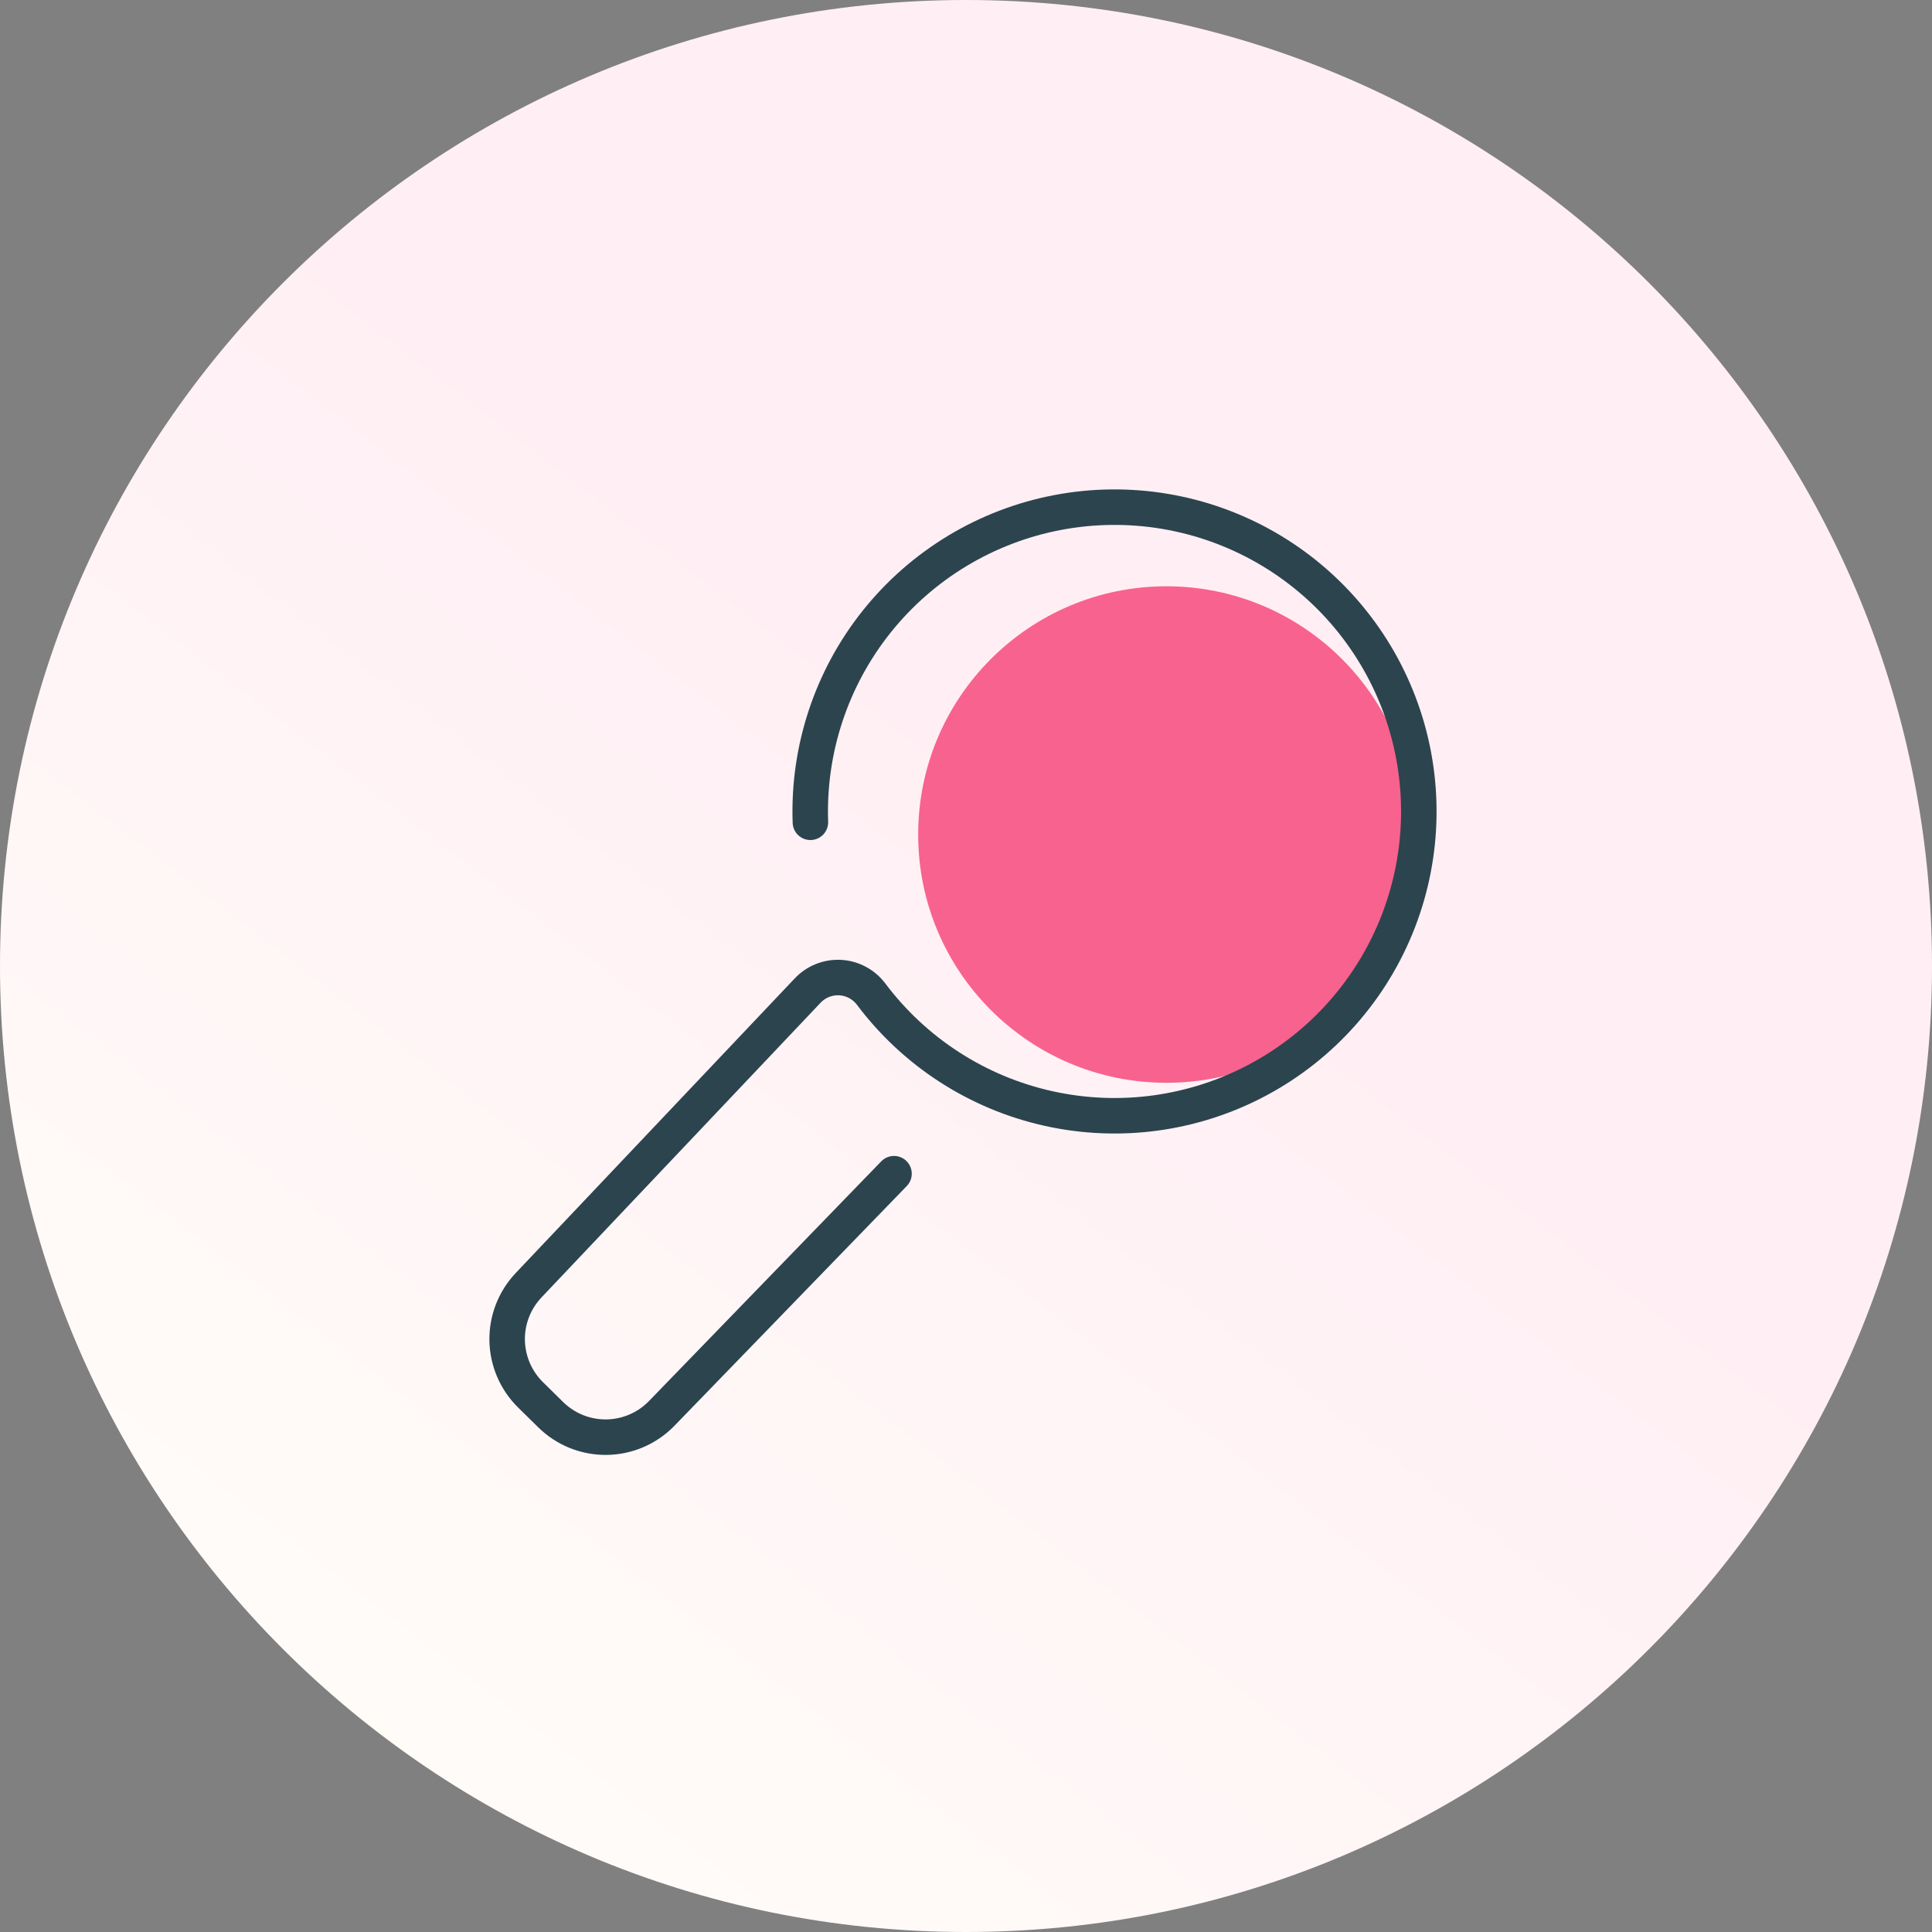
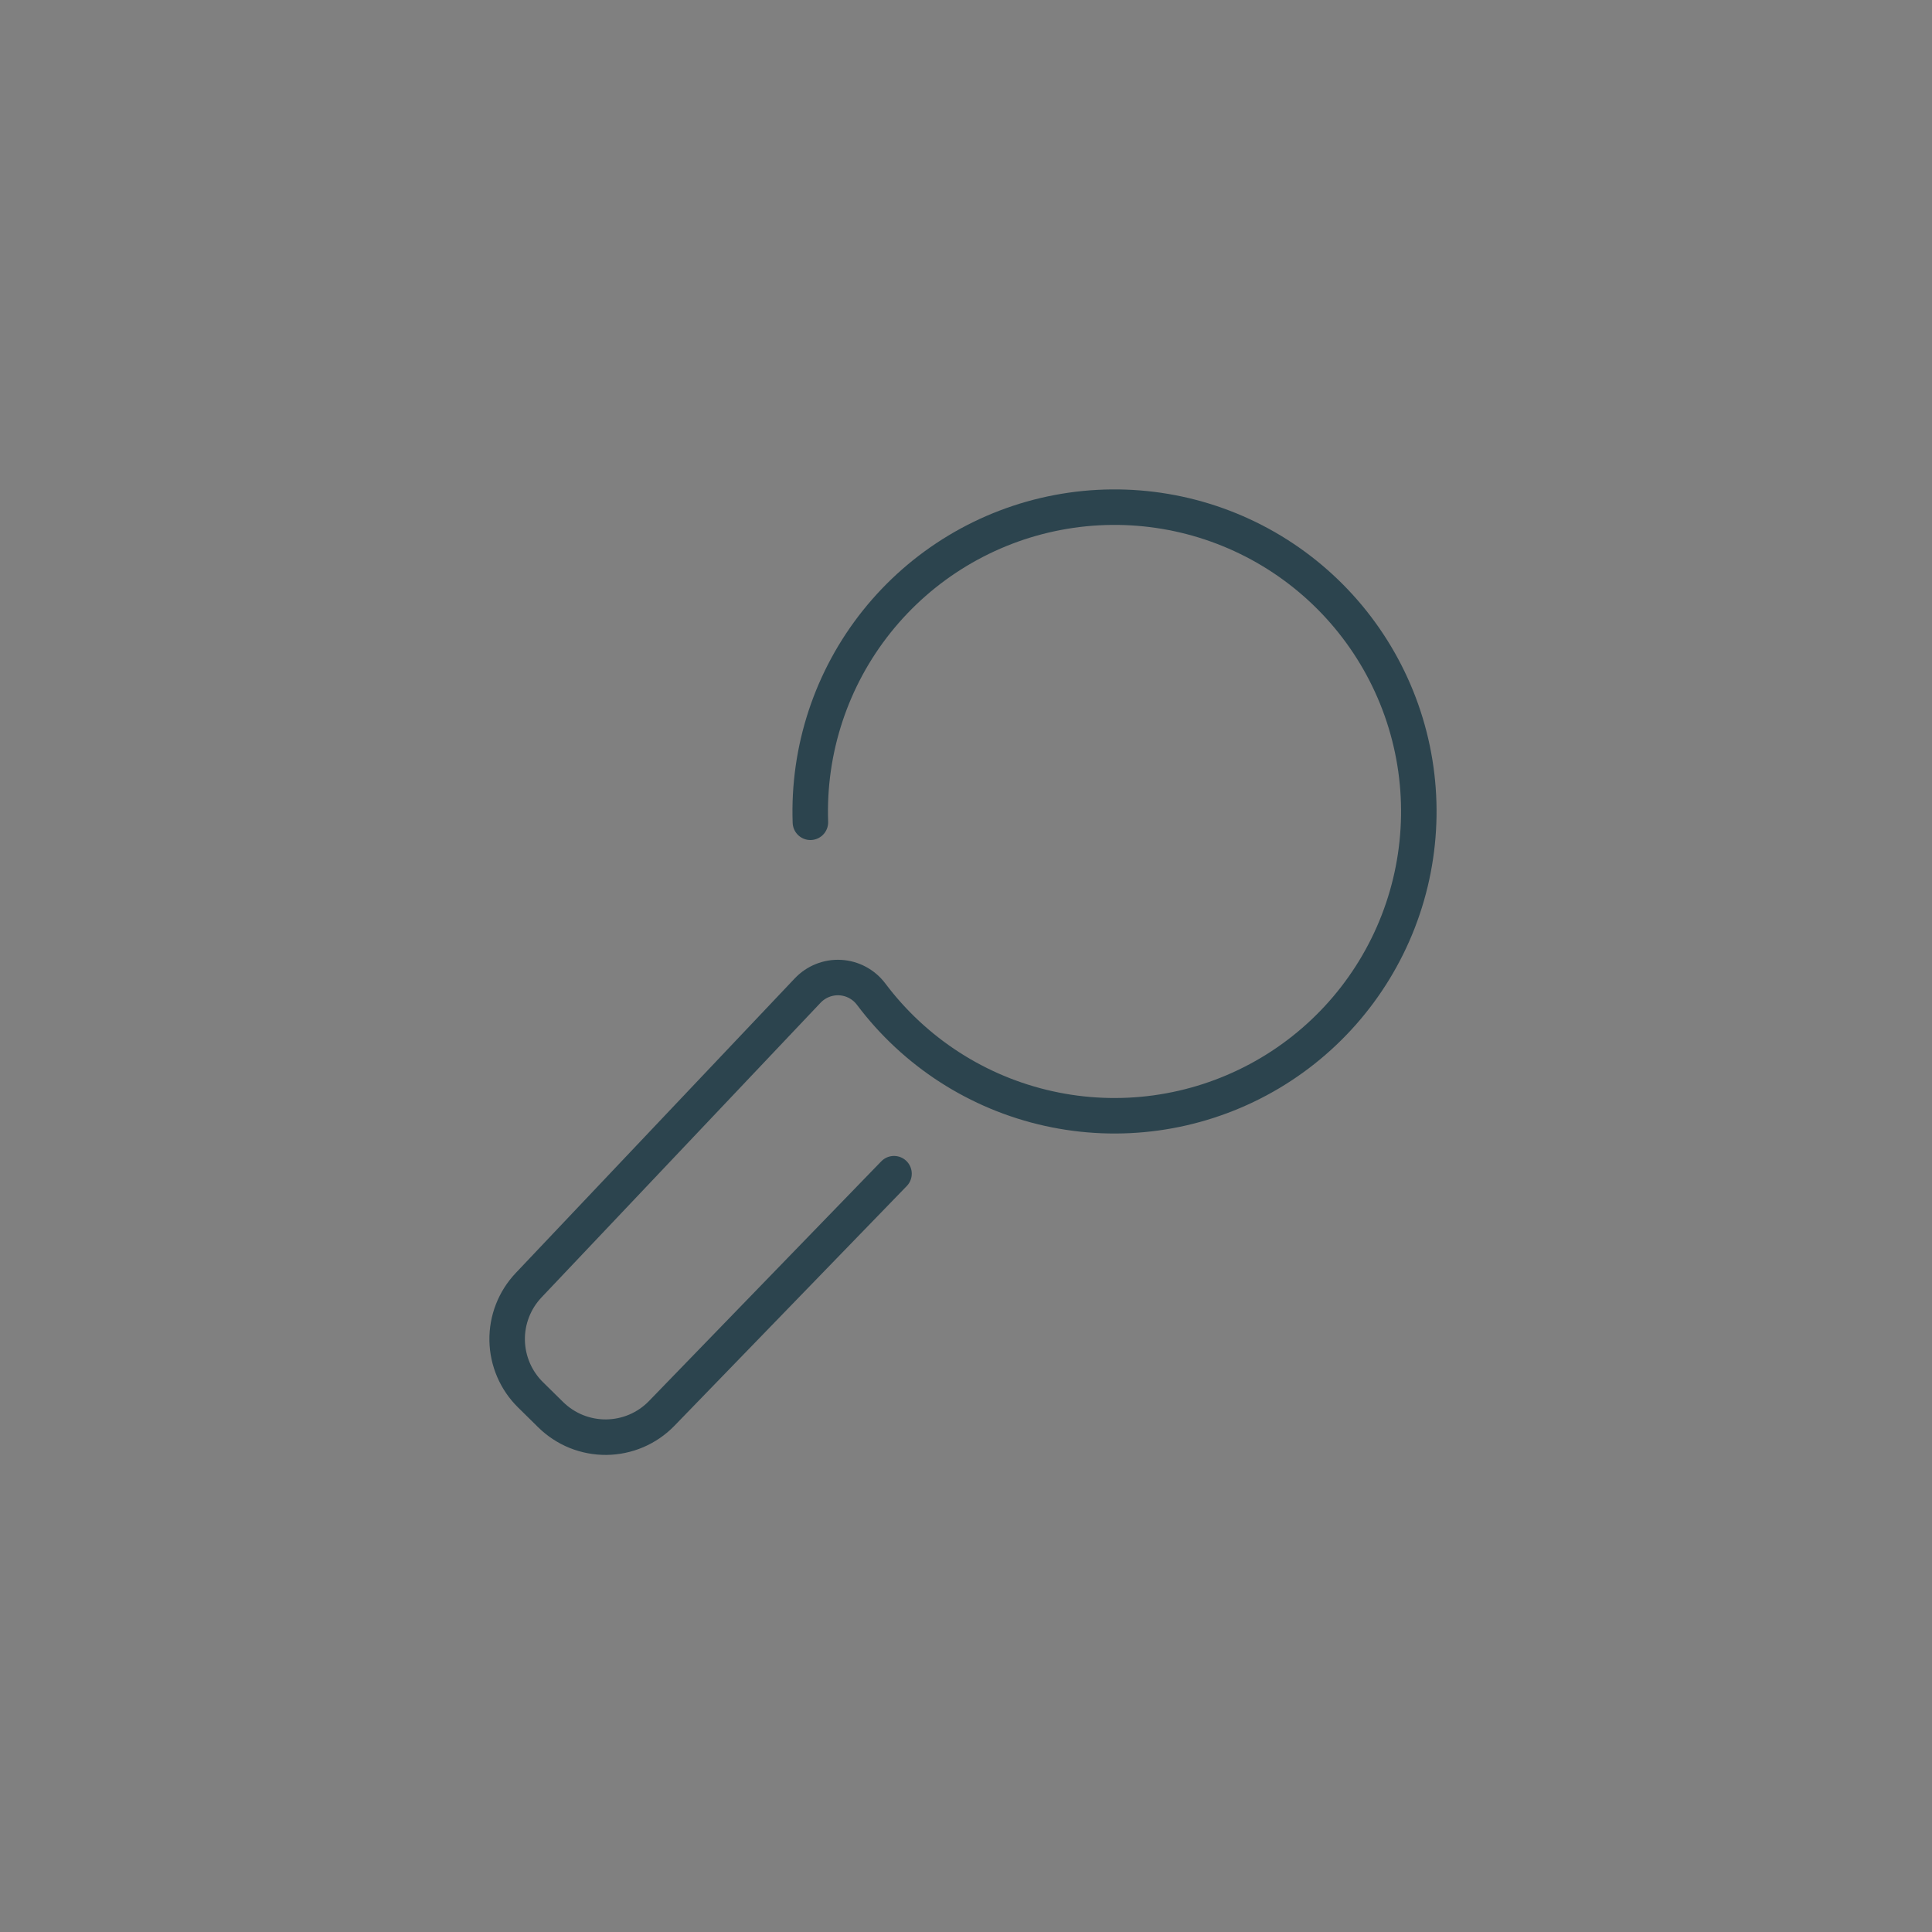
<svg xmlns="http://www.w3.org/2000/svg" width="80" height="80" viewBox="0 0 80 80" fill="none">
  <rect x="0" y="0" width="80" height="80" fill="#808080" stroke="none" />
  <g clip-path="url(#clip0_318_105)">
-     <path d="M40 80C62.091 80 80 62.091 80 40C80 17.909 62.091 0 40 0C17.909 0 0 17.909 0 40C0 62.091 17.909 80 40 80Z" fill="url(#paint0_linear_318_105)" />
-     <path d="M48.299 44.836C53.975 44.836 58.578 40.234 58.578 34.557C58.578 28.88 53.975 24.277 48.299 24.277C42.622 24.277 38.02 28.88 38.02 34.557C38.02 40.234 42.622 44.836 48.299 44.836Z" fill="#F8628E" />
    <path d="M33.557 34.049C33.45 31.04 34.424 28.091 36.303 25.738C38.182 23.385 40.841 21.782 43.8 21.221C46.758 20.66 49.82 21.176 52.431 22.677C55.041 24.178 57.028 26.565 58.031 29.404C59.034 32.244 58.986 35.349 57.898 38.156C56.809 40.964 54.751 43.289 52.096 44.71C49.441 46.131 46.365 46.555 43.425 45.903C40.484 45.252 37.875 43.569 36.068 41.16C35.917 40.961 35.724 40.796 35.503 40.679C35.282 40.561 35.038 40.493 34.788 40.48C34.538 40.466 34.288 40.508 34.056 40.601C33.823 40.694 33.614 40.837 33.442 41.019L21.887 53.22C21.304 53.836 20.985 54.657 21 55.505C21.016 56.353 21.363 57.162 21.968 57.757L22.803 58.579C23.108 58.879 23.468 59.115 23.863 59.275C24.259 59.434 24.682 59.514 25.108 59.51C25.535 59.505 25.956 59.417 26.349 59.249C26.741 59.081 27.096 58.838 27.394 58.532L37.019 48.6" stroke="#2C444E" stroke-width="1.47" stroke-miterlimit="10" stroke-linecap="round" />
  </g>
  <defs>
    <linearGradient id="paint0_linear_318_105" x1="46.08" y1="34.72" x2="11.28" y2="80" gradientUnits="userSpaceOnUse">
      <stop stop-color="#FFEFF4" />
      <stop offset="1" stop-color="#FFFEF9" />
    </linearGradient>
    <clipPath id="clip0_318_105">
      <rect width="80" height="80" fill="white" />
    </clipPath>
  </defs>
</svg>